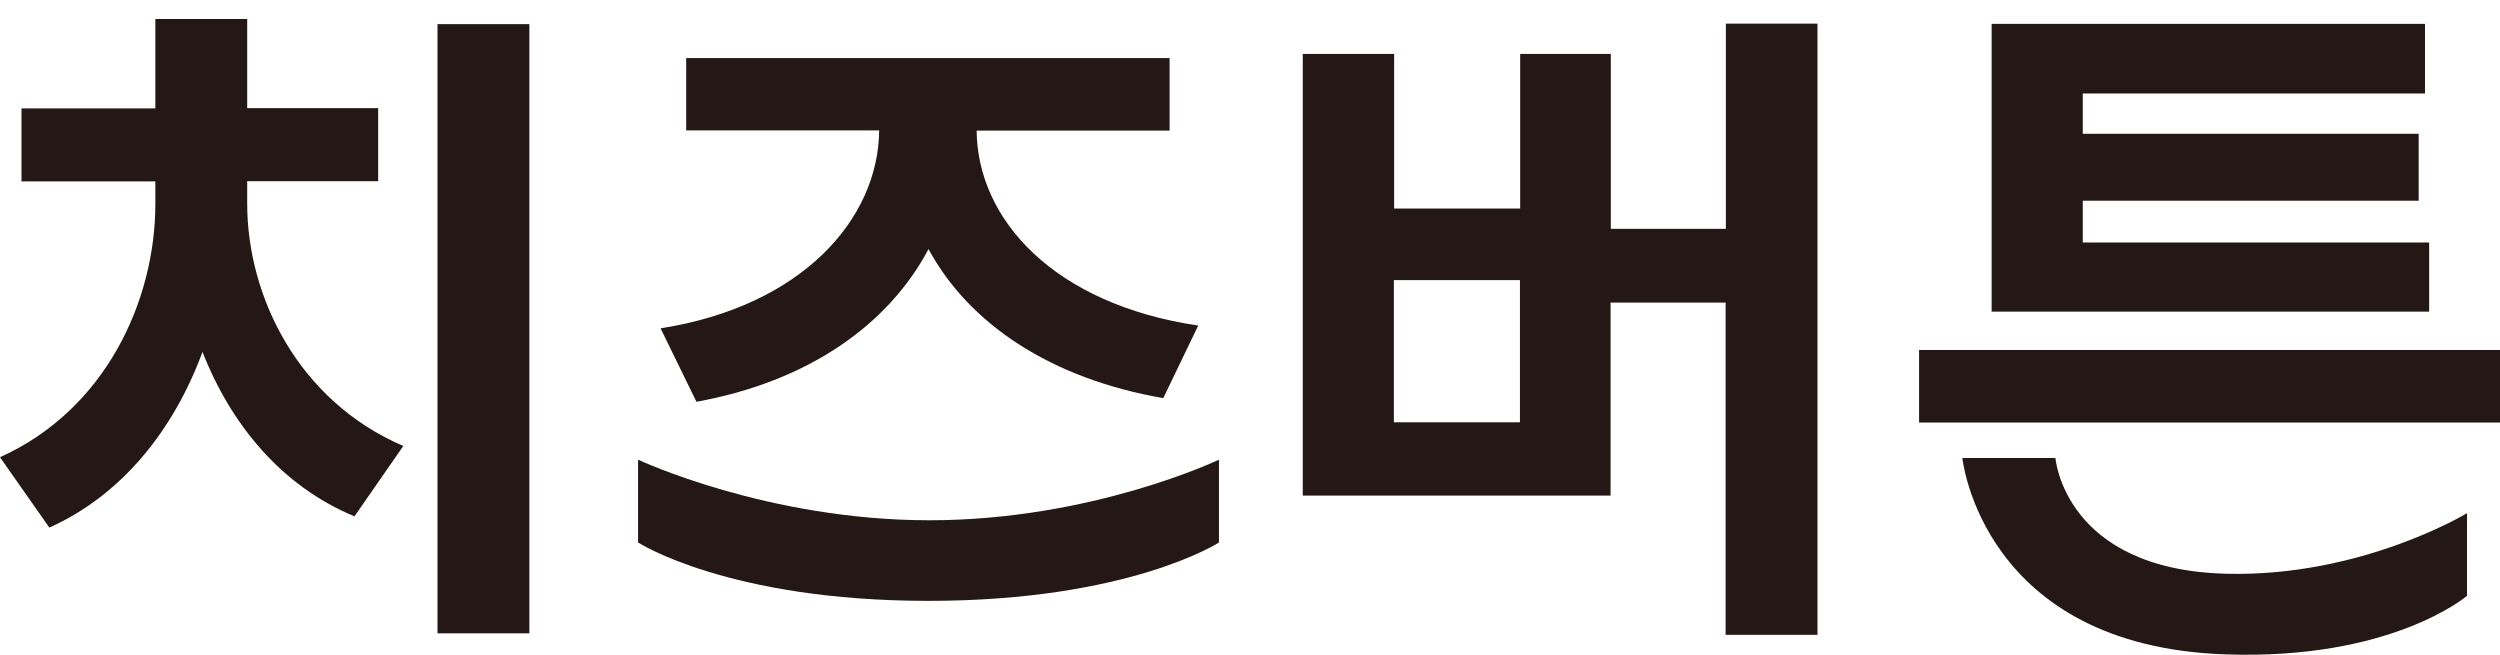
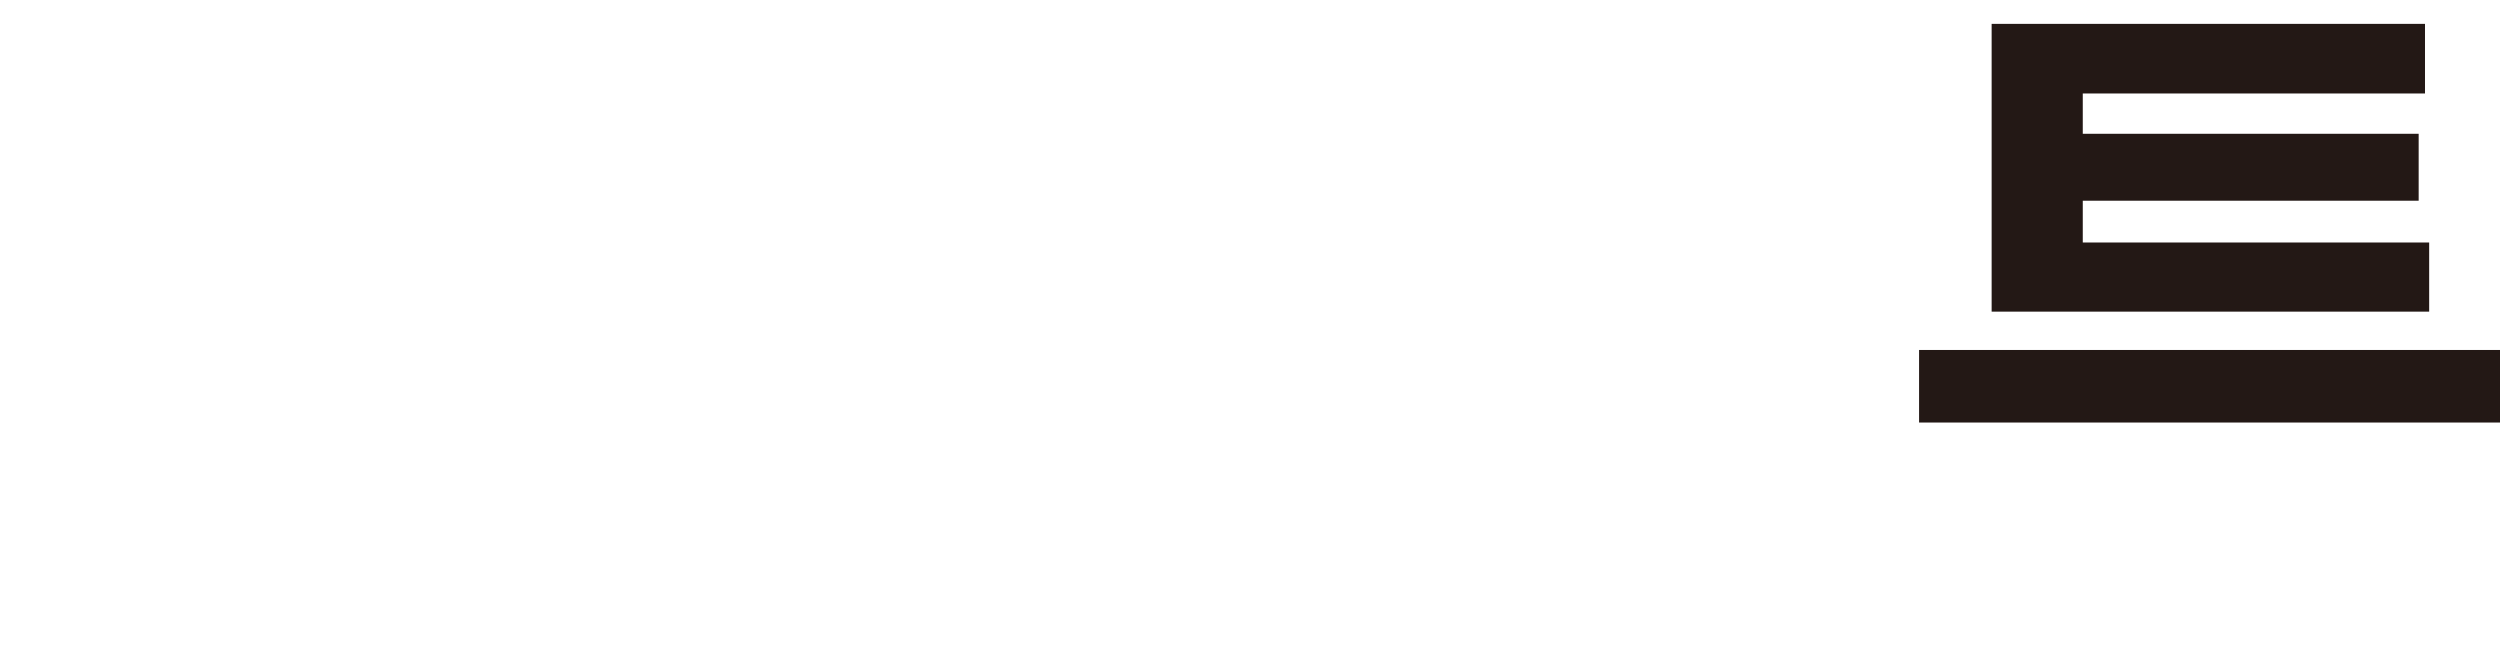
<svg xmlns="http://www.w3.org/2000/svg" width="84" height="22" viewBox="0 0 84 22" fill="none">
-   <path d="M8.306 6.843C8.306 9.954 10.014 13.467 13.551 14.985L11.91 17.349C9.472 16.34 7.765 14.279 6.804 11.825C5.844 14.427 4.112 16.627 1.658 17.727L0 15.363C3.538 13.77 5.22 10.118 5.22 6.843V6.096H0.722V3.642H5.22V0.638H8.306V3.634H12.706V6.088H8.306V6.835V6.843ZM17.787 0.81V21.281H14.7V0.81H17.787Z" fill="#231815" />
-   <path d="M22.21 11.029C26.963 10.282 29.515 7.352 29.54 4.381H23.056V1.951H39.299V4.389H32.815C32.84 7.36 35.392 10.217 40.26 10.939L39.086 13.377C35.294 12.72 32.552 10.873 31.198 8.37C29.844 10.922 27.151 12.819 23.401 13.5L22.202 11.046L22.21 11.029Z" fill="#231815" />
-   <path d="M61.067 0.794V21.33H57.981V10.167H54.115V16.652H43.773V1.812H46.843V7.007H51.078V1.812H54.123V7.689H57.989V0.794H61.075H61.067ZM51.07 9.412H46.834V14.189H51.07V9.412Z" fill="#231815" />
  <path d="M84 11.759V14.197H64.481V11.759H84ZM81.62 10.471H66.919V0.802H81.48V3.141H69.981V4.495H81.267V6.744H69.981V8.148H81.62V10.463V10.471Z" fill="#231815" />
-   <path d="M40.957 18.228C40.957 18.228 37.929 20.189 31.198 20.189C24.468 20.189 21.439 18.228 21.439 18.228V15.445C21.439 15.445 25.765 17.481 31.231 17.481C36.697 17.481 40.957 15.445 40.957 15.445V18.228Z" fill="#231815" />
-   <path d="M82.884 20.025C82.884 20.025 80.364 22.184 74.775 21.987C66.583 21.708 65.935 15.388 65.935 15.388H69.062C69.062 15.388 69.357 19.139 74.807 19.278C79.346 19.393 82.892 17.243 82.892 17.243V20.025H82.884Z" fill="#231815" />
</svg>